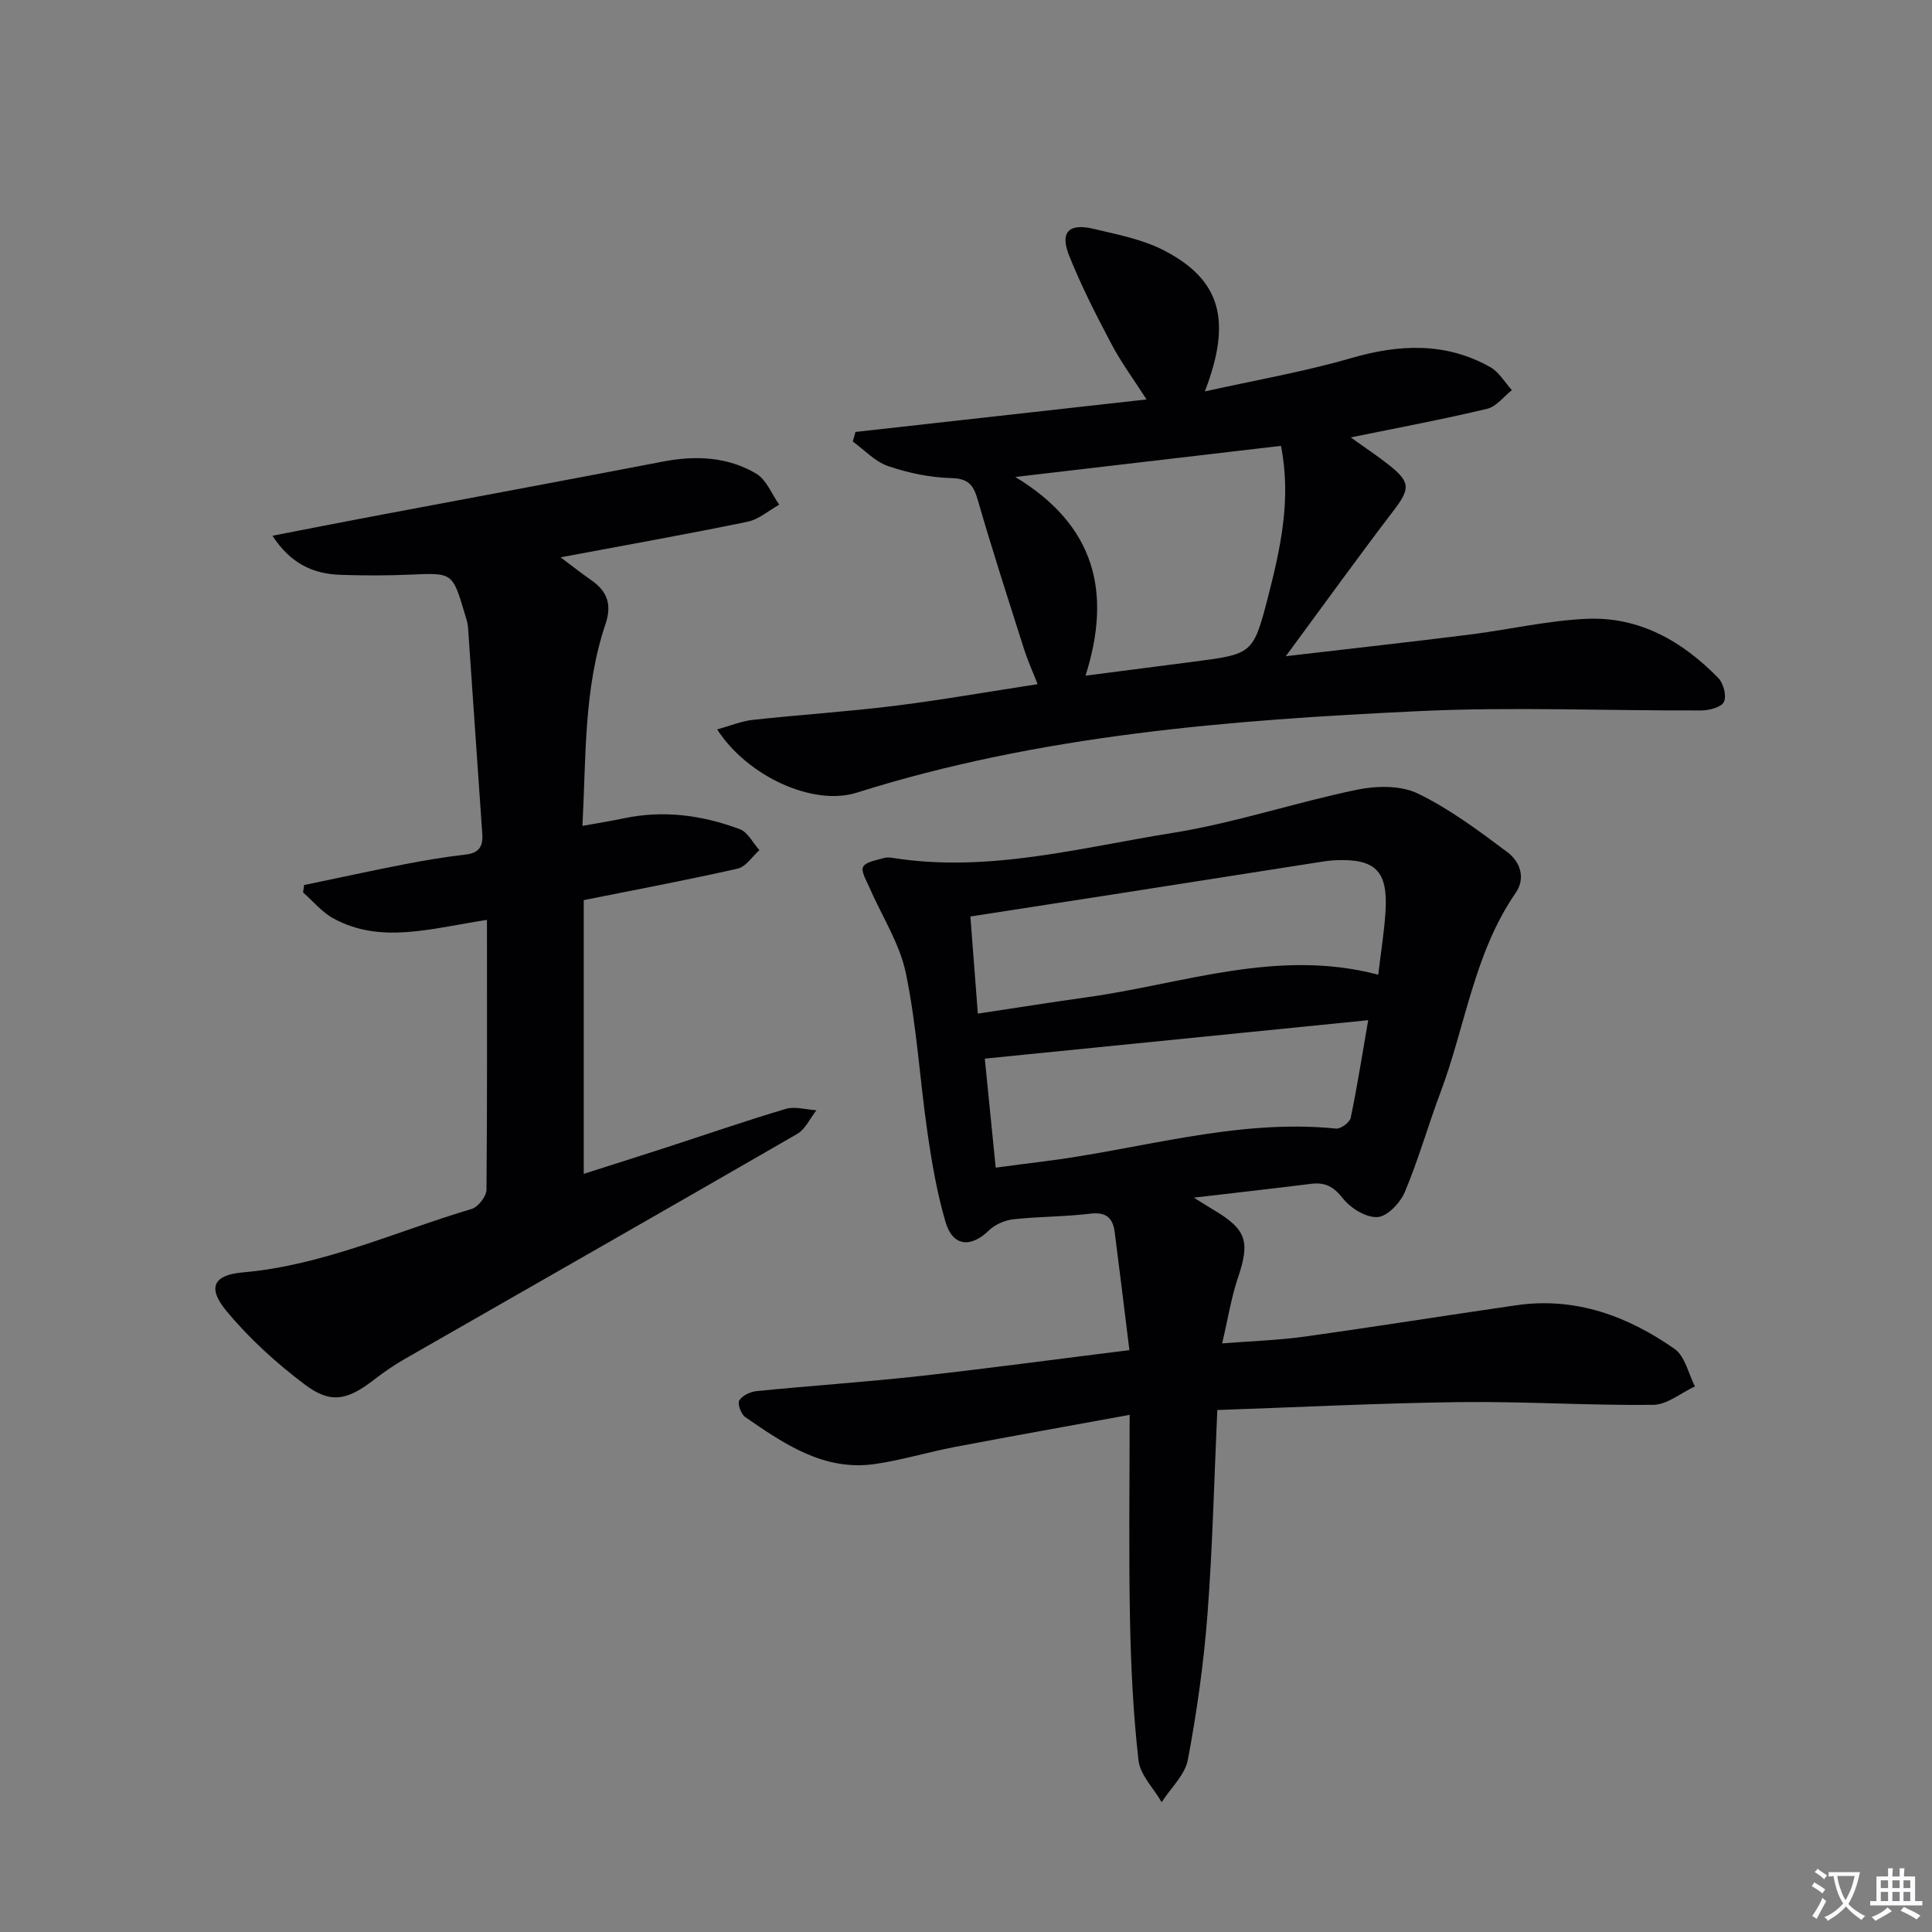
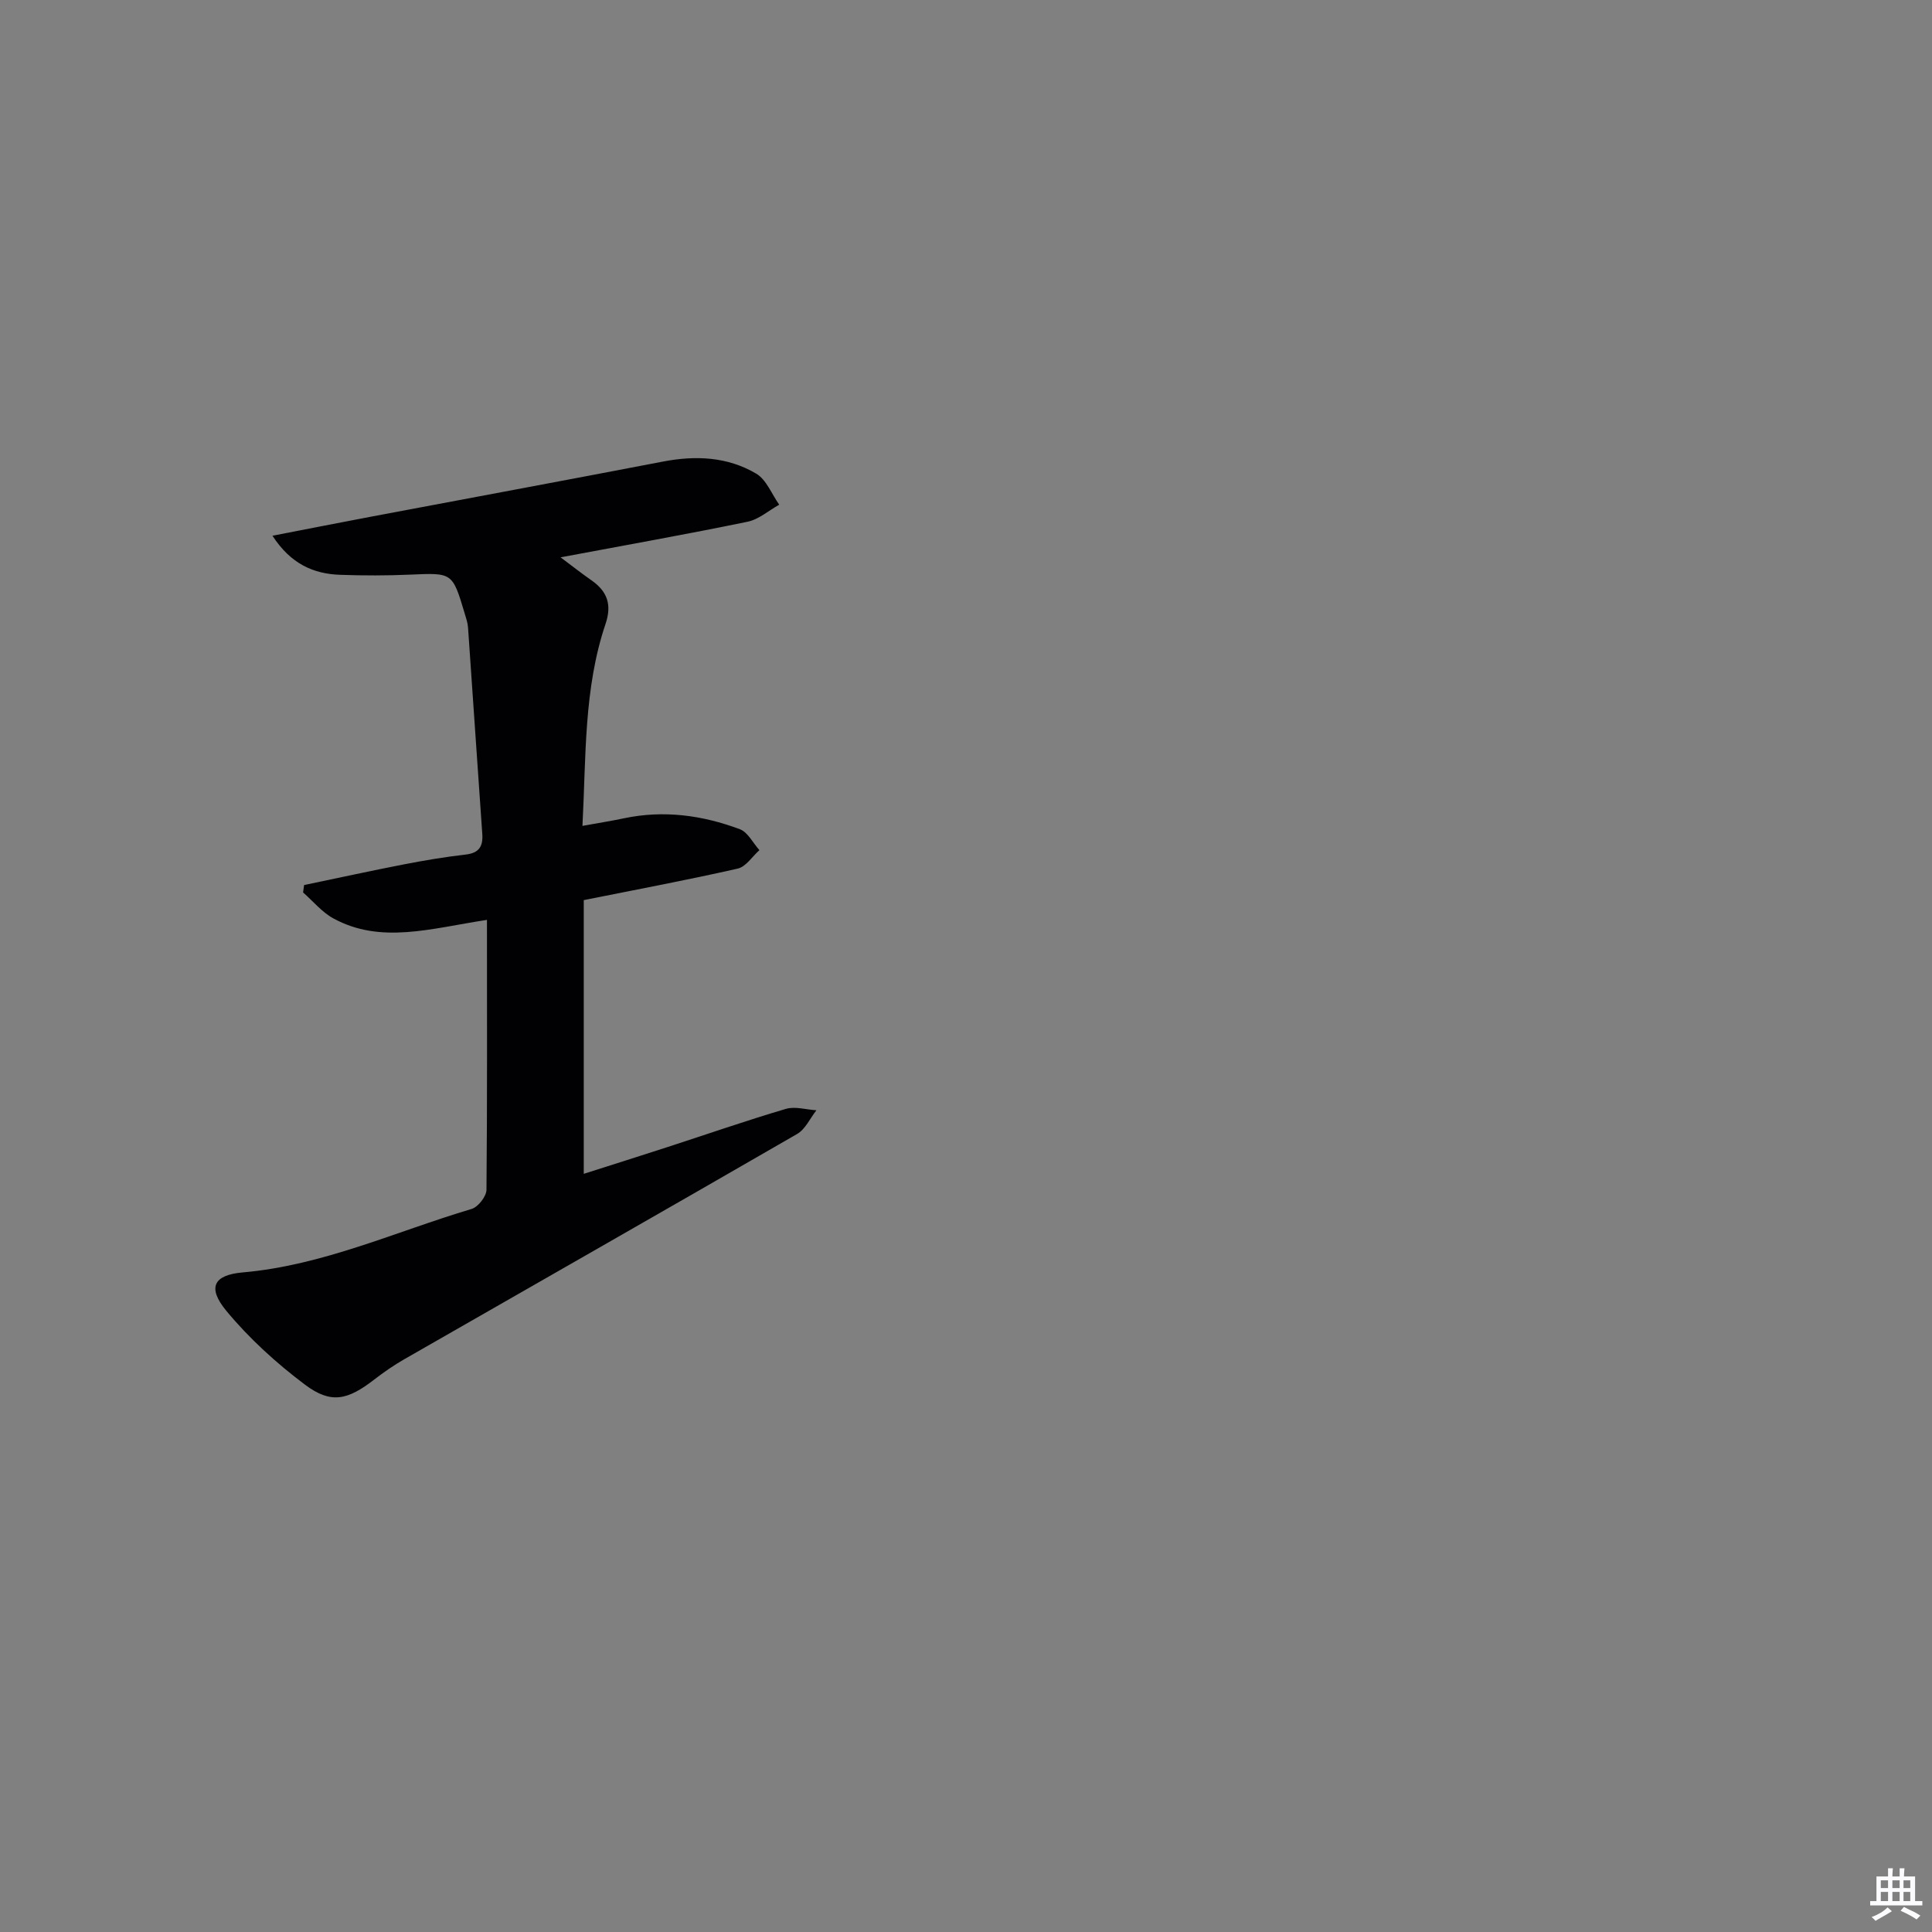
<svg xmlns="http://www.w3.org/2000/svg" enable-background="new 0 0 400 400" viewBox="0 0 400 400">
  <rect x="0" y="0" width="400" height="400" fill="#808080" stroke="none" />
-   <path d="m377.9 391.2c-.2.3-.4.5-.6.8-.7-.6-1.4-1-2.2-1.5.2-.3.4-.5.5-.8.6.4 1.4.8 2.3 1.5zm-1.8 6.1c-.2-.2-.5-.4-.9-.6.4-.6.8-1.2 1.2-1.9s.7-1.3.9-1.9c.3.3.5.5.8.7-.7 1.3-1.4 2.6-2 3.7zm2.2-9c-.3.3-.5.5-.6.8-.6-.6-1.3-1.1-2-1.5.3-.3.5-.5.6-.7.6.5 1.3.9 2 1.4zm.3.2v-.9h2 4.5c-.3 1.3-.6 2.5-1 3.6s-.9 2.1-1.4 3c.4.5 1 1 1.6 1.4s1.2.8 1.9 1.1c-.3.2-.5.4-.8.8-.4-.3-1-.7-1.6-1.2s-1.2-1.1-1.6-1.6c-.5.6-1.1 1.1-1.7 1.6s-1.4.9-2.1 1.4c-.1-.3-.3-.5-.7-.8.6-.2 1.2-.5 1.9-1s1.4-1.1 2-1.8c-.5-.8-.9-1.6-1.2-2.5s-.6-2-.8-3.2c-.4.1-.7.1-1 .1zm2.5 2.7c.3 1 .7 1.7 1 2.2.3-.5.6-1.1 1-2s.6-1.9.9-3h-3.2-.4c.1.9.3 1.8.7 2.8z" fill="#fbfafc" />
  <path d="m396.5 388.5v1.5 3.6h1.5v.9c-.4 0-1 0-1.7 0h-7.9c-.5 0-.9 0-1.2 0v-.9h1.3v-3.5c0-.7 0-1.2 0-1.6h2.4c0-.8 0-1.4 0-1.7h1c0 .3-.1.8-.1 1.7h1.5c0-.8 0-1.4 0-1.7h1c0 .3-.1.9-.1 1.7zm-8.2 9.2c-.2-.3-.5-.5-.8-.8.8-.3 1.4-.6 1.9-.9s1-.7 1.4-1.1c.3.3.6.5.9.8-1.6 1-2.8 1.6-3.4 2zm2.6-6.8v-1.6h-1.5v1.6zm0 2.7v-1.9h-1.5v1.9zm2.4-2.7v-1.6h-1.5v1.6zm0 2.7v-1.9h-1.5v1.9zm.2 2 .7-.8c.4.2.9.5 1.6.8s1.3.7 1.8 1c-.3.3-.5.5-.8.8-.4-.3-1.5-1-3.3-1.8zm2-4.7v-1.6h-1.4v1.6zm0 2.7v-1.9h-1.4v1.9z" fill="#fbfafc" />
  <g fill="#010103">
-     <path d="m233.83 279.53c-1.05-8.49-2.02-16.49-3.05-24.48-.38-2.92-1.81-4.17-5.07-3.77-5.27.64-10.63.58-15.91 1.16-1.78.2-3.8 1.08-5.07 2.32-3.75 3.64-7.48 3.31-8.96-1.74-1.77-6.01-2.84-12.26-3.74-18.48-1.6-11.01-2.23-22.19-4.48-33.05-1.28-6.17-4.99-11.84-7.55-17.75-.61-1.42-1.81-3.4-1.29-4.29.62-1.07 2.76-1.33 4.28-1.8.61-.19 1.34-.12 1.99-.01 19.66 3.09 38.64-2.14 57.71-5.18 12.89-2.06 25.41-6.29 38.23-8.95 4.03-.84 9.05-.94 12.58.76 6.62 3.19 12.65 7.72 18.59 12.16 2.59 1.94 3.87 5.32 1.7 8.45-8.62 12.5-10.38 27.54-15.56 41.31-2.57 6.82-4.54 13.88-7.37 20.59-.94 2.24-3.6 5.06-5.64 5.2-2.35.16-5.57-1.81-7.16-3.84-1.93-2.45-3.7-3.41-6.63-3.04-7.73.97-15.47 1.83-24.26 2.86 2.03 1.26 3.16 1.98 4.31 2.67 6.62 3.95 7.33 6.49 4.84 13.86-1.41 4.16-2.09 8.57-3.29 13.65 6.26-.5 11.71-.66 17.08-1.41 14.62-2.04 29.2-4.38 43.82-6.49 12.21-1.77 23.02 2.21 32.78 9.04 2.16 1.51 2.85 5.12 4.21 7.76-2.88 1.34-5.75 3.79-8.64 3.82-13.3.15-26.62-.73-39.92-.57-16.59.2-33.18 1.05-50.33 1.64-.66 14.58-.98 28.5-2.04 42.37-.77 10.06-2.19 20.11-4.05 30.02-.59 3.16-3.56 5.88-5.43 8.8-1.67-2.89-4.46-5.64-4.8-8.68-1.1-9.7-1.57-19.51-1.76-29.28-.27-13.8-.07-27.62-.07-42.23-12.3 2.25-24.29 4.38-36.25 6.66-5.54 1.05-10.98 2.74-16.55 3.53-10.54 1.49-18.73-4.18-26.8-9.74-.86-.59-1.63-2.75-1.22-3.43.63-1.02 2.3-1.81 3.6-1.94 11.24-1.12 22.52-1.87 33.75-3.11 14.15-1.58 28.28-3.49 43.42-5.37zm-31.38-69.67c7.99-1.2 15.32-2.38 22.67-3.4 19.86-2.76 39.32-10.17 60.23-4.66.55-4.69 1.25-8.91 1.51-13.16.5-8.34-2.11-10.89-10.38-10.54-1.32.06-2.64.28-3.95.49-13.9 2.17-27.8 4.36-41.71 6.53-9.79 1.53-19.58 3.03-29.91 4.63.52 6.68 1 13.05 1.54 20.11zm3.7 31.89c3.46-.45 6.39-.86 9.31-1.21 20.36-2.46 40.27-8.98 61.17-6.88.96.1 2.82-1.28 3.02-2.23 1.37-6.61 2.42-13.28 3.62-20.21-26.41 2.65-52.61 5.28-79.38 7.96.72 7.25 1.48 14.77 2.26 22.57z" />
    <path d="m100.82 190.45c-11.75 1.8-21.99 5.05-31.81-.31-2.36-1.29-4.19-3.55-6.26-5.37.07-.51.14-1.02.21-1.53 6.88-1.43 13.76-2.94 20.66-4.28 4.23-.82 8.49-1.54 12.77-2.03 2.81-.32 3.65-1.7 3.46-4.31-1.01-14.24-1.95-28.48-2.95-42.72-.07-.98-.41-1.94-.69-2.89-2.54-8.51-2.54-8.42-11.26-8.04-4.82.21-9.66.21-14.49.04-5.57-.19-10.25-2.25-14.05-8.09 7.17-1.39 13.7-2.68 20.26-3.92 20.2-3.81 40.42-7.56 60.61-11.44 6.76-1.3 13.36-1 19.28 2.5 2.12 1.25 3.21 4.24 4.77 6.43-2.18 1.21-4.23 3.05-6.56 3.53-12.5 2.58-25.07 4.81-38.71 7.37 2.59 1.94 4.46 3.41 6.4 4.76 3.28 2.29 4.26 5.04 2.91 9.03-4.53 13.41-4.02 27.41-4.78 41.81 3.14-.57 5.88-1 8.59-1.57 8.24-1.74 16.26-.64 24 2.26 1.66.62 2.71 2.85 4.05 4.33-1.48 1.32-2.79 3.43-4.48 3.82-10.34 2.35-20.77 4.3-31.89 6.53v56.67c5.6-1.79 11.43-3.62 17.24-5.51 8.2-2.66 16.35-5.5 24.61-7.94 1.91-.56 4.2.16 6.32.29-1.32 1.67-2.29 3.93-4 4.91-27.06 15.63-54.21 31.09-81.32 46.63-2.16 1.24-4.23 2.67-6.2 4.19-5.54 4.29-8.97 5.13-14.37 1.08-5.92-4.45-11.55-9.57-16.26-15.26-4.01-4.84-2.68-7.45 3.37-7.98 16.63-1.45 31.68-8.46 47.39-13.14 1.35-.4 3.07-2.6 3.08-3.98.17-18.27.1-36.56.1-55.87z" />
-     <path d="m279.65 90.56c2.93 2.1 5.41 3.74 7.75 5.58 4.71 3.69 4.6 5.03 1.03 9.7-7.33 9.6-14.39 19.41-22.22 30.02 13.52-1.58 25.82-2.94 38.1-4.48 8.07-1.01 16.08-2.9 24.17-3.26 10.89-.49 19.84 4.62 27.29 12.27 1.06 1.09 1.74 3.71 1.15 4.93-.53 1.11-3.03 1.76-4.66 1.77-19.49.08-39.01-.78-58.45.14-39.32 1.85-78.55 4.93-116.46 16.89-8.9 2.81-22.51-3.27-28.87-13.1 2.64-.73 4.98-1.71 7.39-1.98 9.73-1.06 19.52-1.69 29.23-2.89 9.69-1.2 19.33-2.91 29.73-4.5-1.03-2.63-2.03-4.82-2.76-7.1-3.27-10.28-6.6-20.53-9.59-30.9-.9-3.14-1.86-4.58-5.53-4.67-4.4-.11-8.92-1.06-13.1-2.49-2.69-.92-4.88-3.33-7.29-5.08.19-.66.38-1.32.56-1.98 19.82-2.21 39.64-4.43 60.26-6.73-2.66-4.15-5.28-7.69-7.31-11.55-3.16-5.99-6.27-12.06-8.76-18.34-1.88-4.75 0-6.64 5.05-5.44 4.97 1.18 10.17 2.17 14.64 4.48 11.73 6.08 14.11 14.48 8.45 29.19 10.46-2.33 20.5-4.06 30.22-6.88 10.03-2.91 19.61-3.36 28.88 1.85 1.81 1.02 2.99 3.15 4.47 4.76-1.69 1.33-3.21 3.41-5.11 3.86-9.18 2.2-18.47 3.93-28.26 5.93zm-14.44 1.75c-18.21 2.13-35.91 4.21-55 6.44 16.54 10.03 20.01 23.84 14.54 41.14 8.01-1.04 15.18-1.96 22.35-2.89 12.17-1.59 12.37-1.54 15.42-13.37 2.61-10.13 4.87-20.38 2.69-31.32z" />
  </g>
</svg>